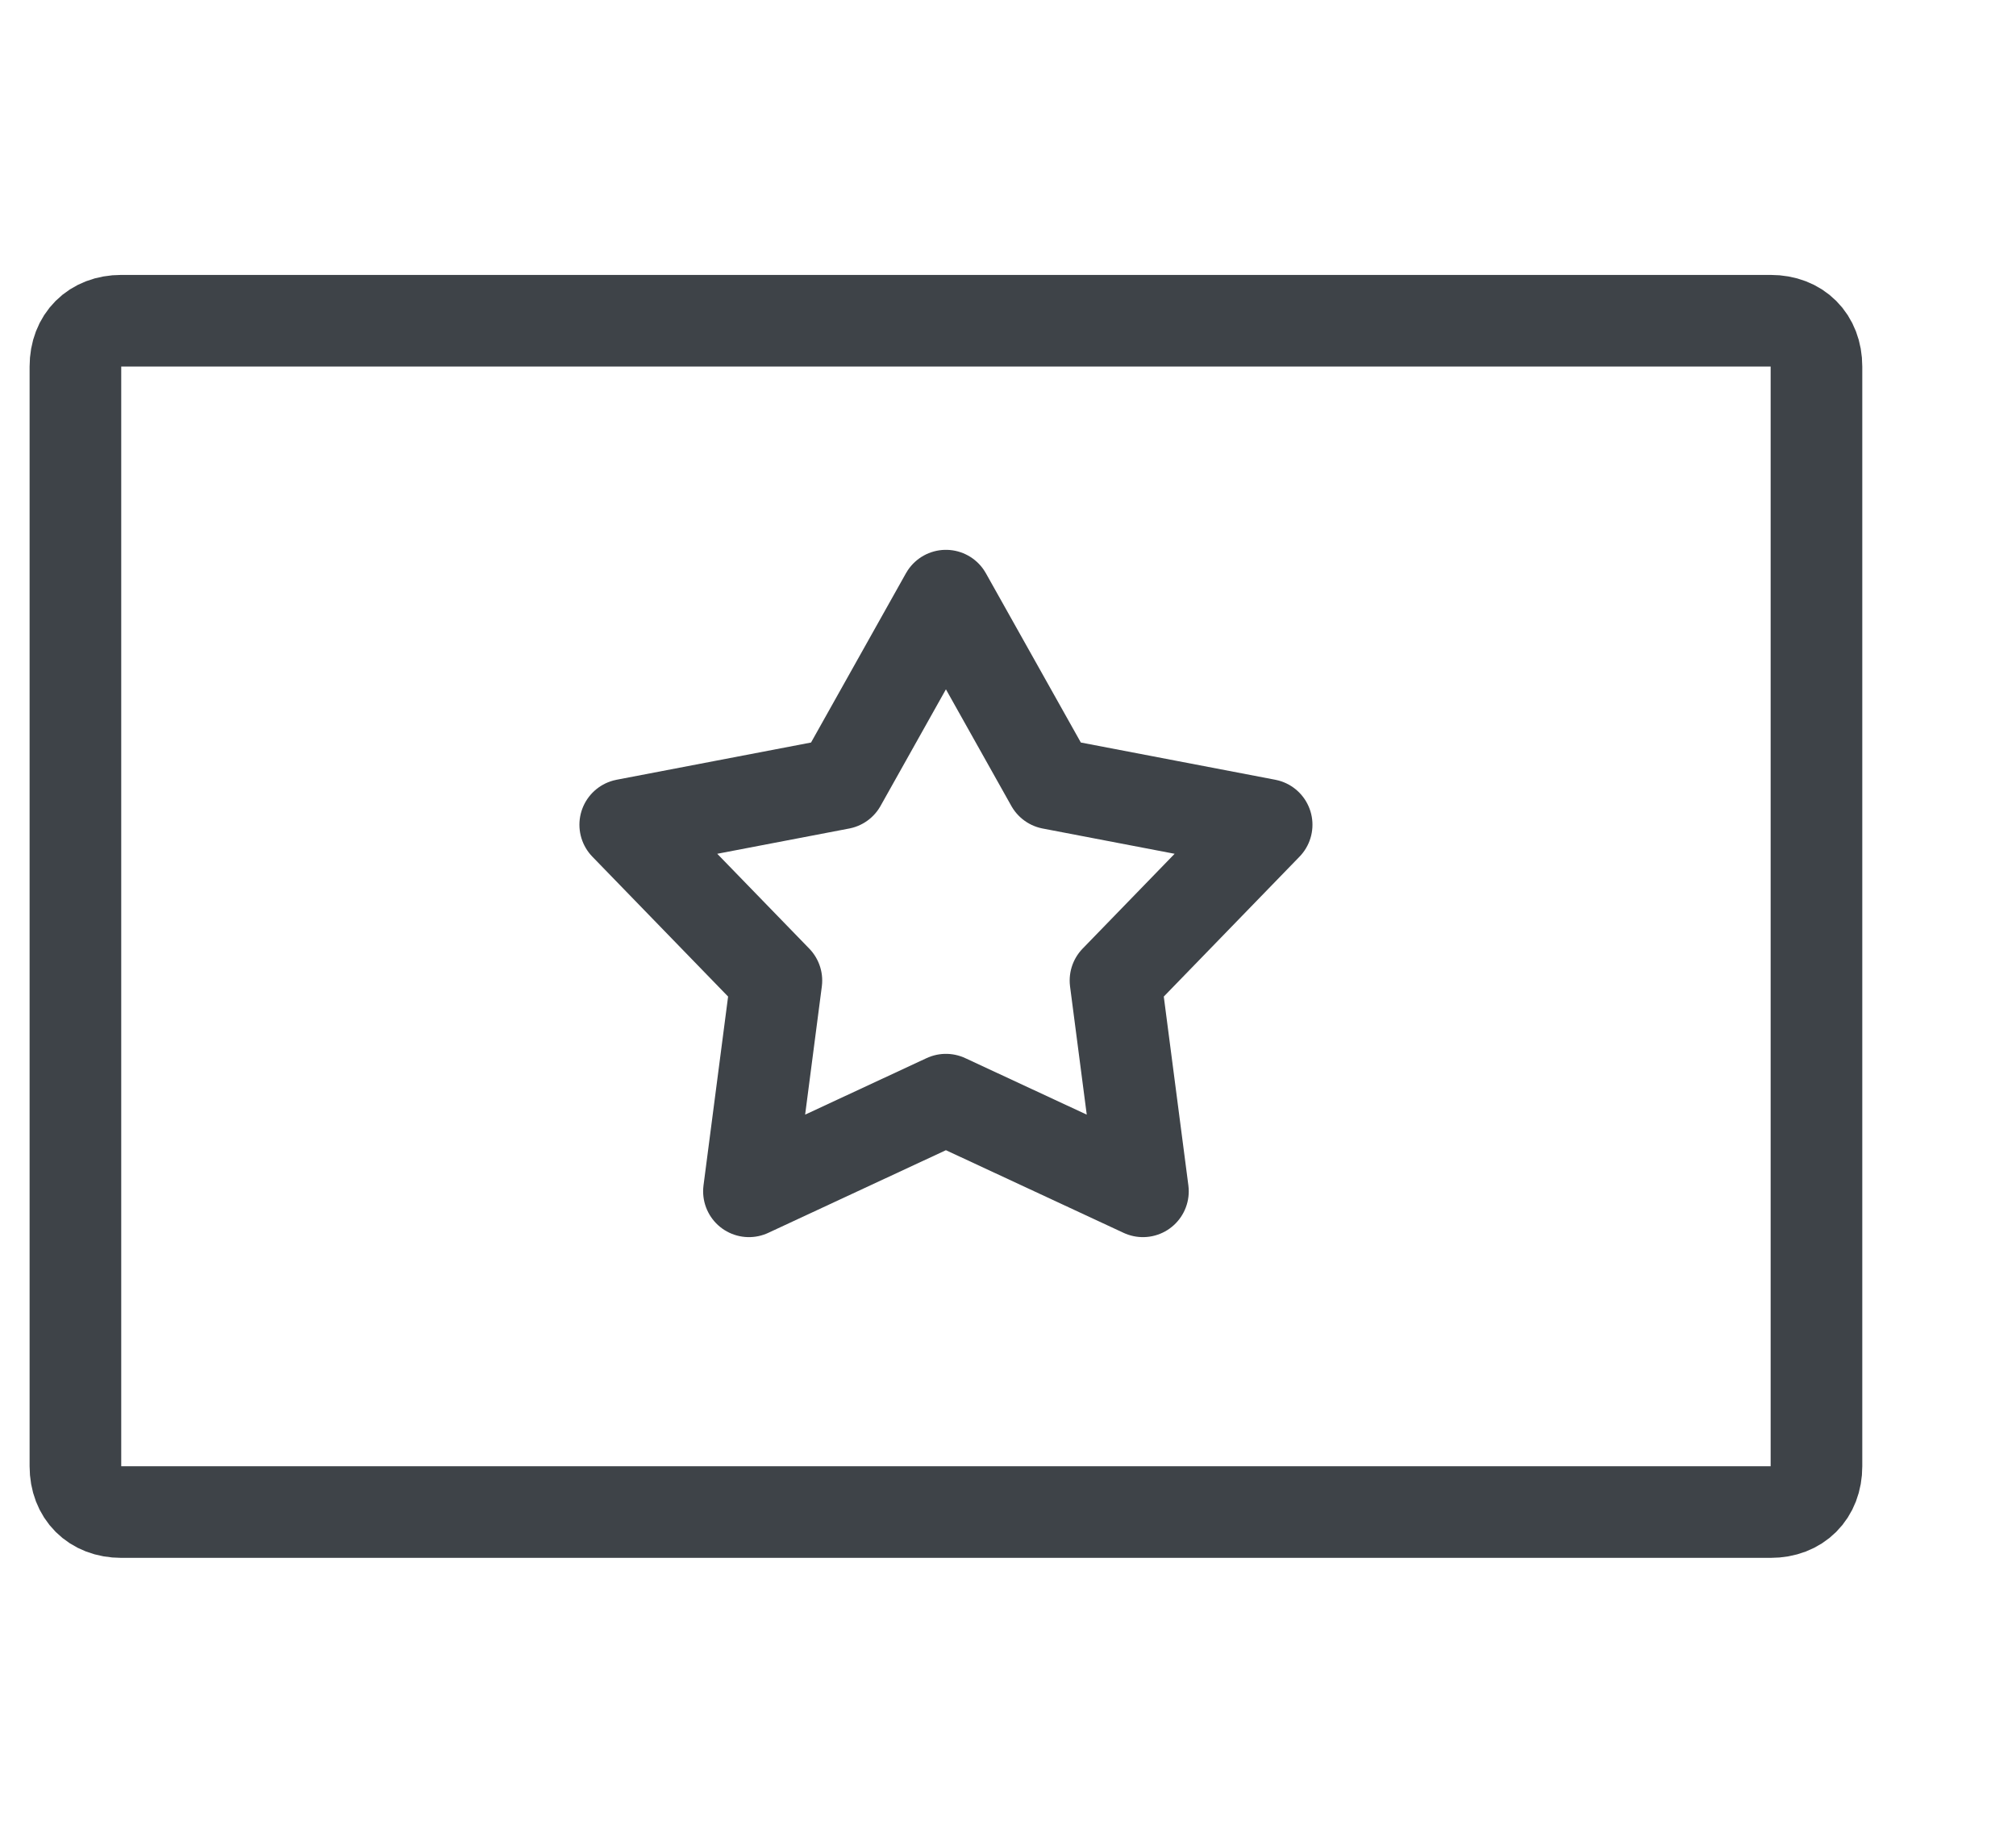
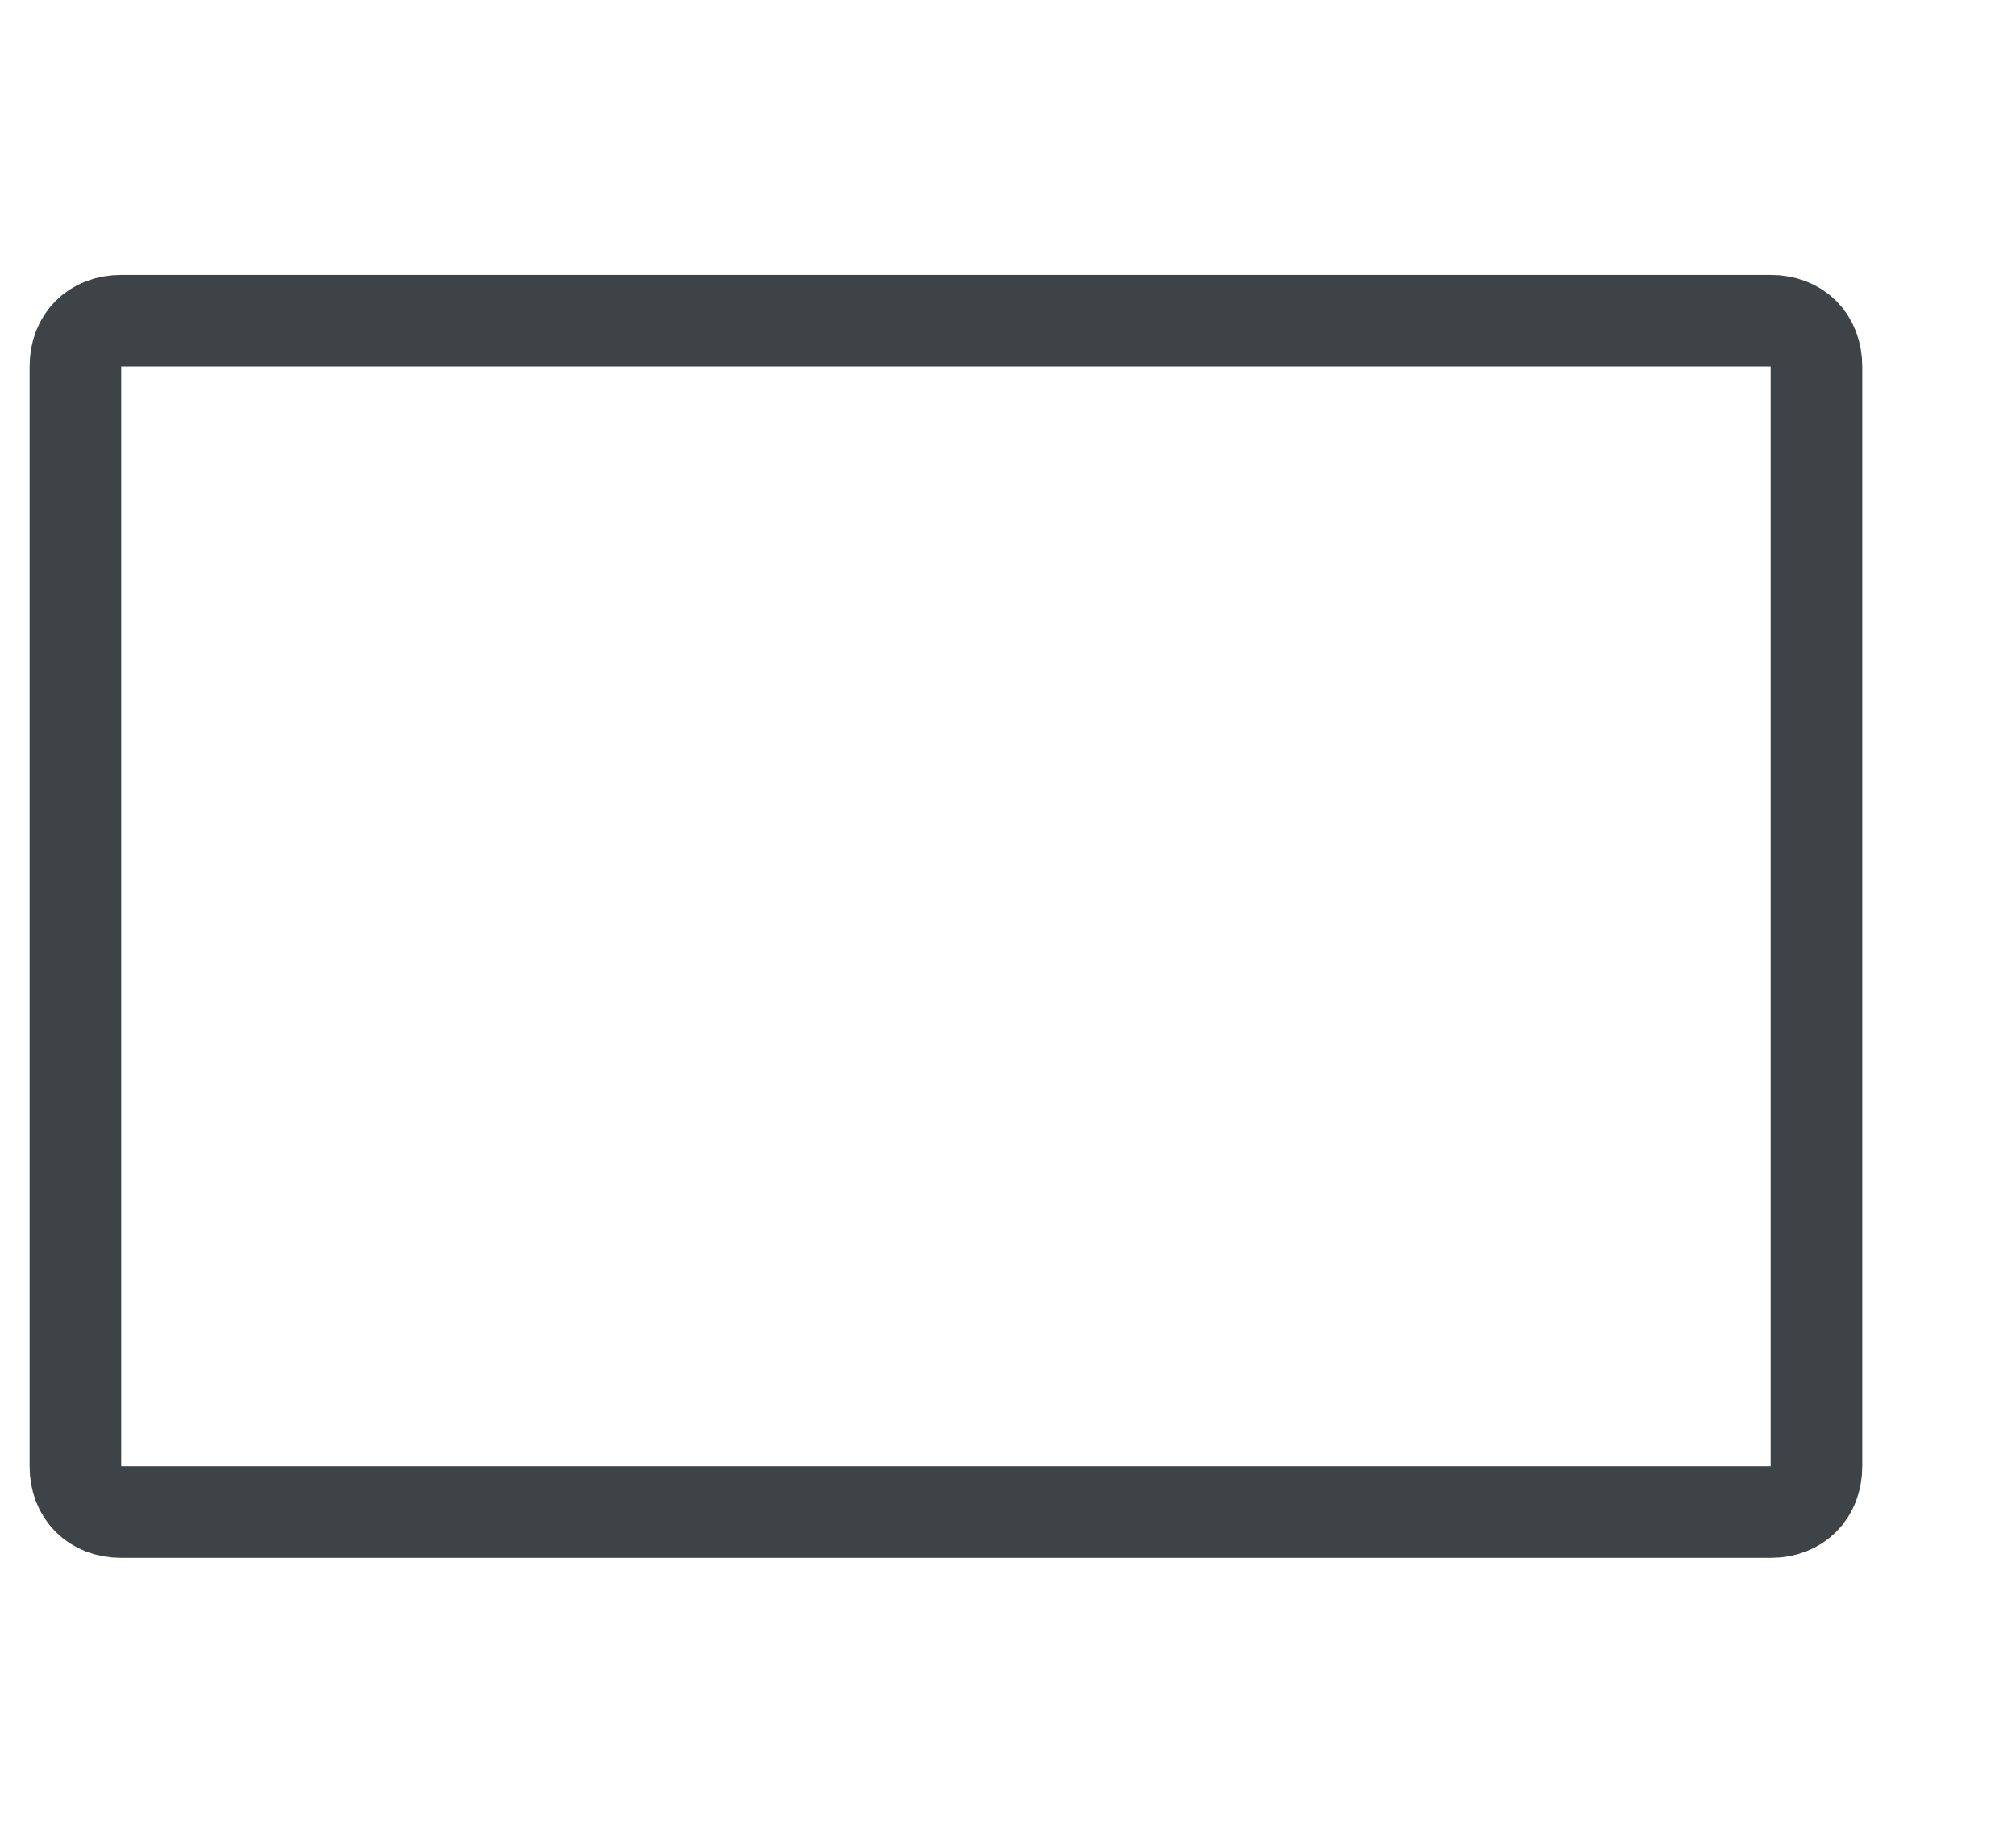
<svg xmlns="http://www.w3.org/2000/svg" width="44" height="40" viewBox="0 0 44 40" fill="none">
  <g clip-path="url(#clip0)">
-     <path d="M22.945 17.1L27.645 18L24.346 21.4L24.945 26L20.645 24L16.346 26L16.945 21.4L13.646 18L18.346 17.1L20.645 13L22.945 17.1Z" stroke="#3E4348" stroke-width="2" stroke-miterlimit="10" stroke-linecap="round" stroke-linejoin="round" />
    <path d="M38.645 33H2.646C2.046 33 1.646 32.6 1.646 32V8C1.646 7.4 2.046 7 2.646 7H38.645C39.245 7 39.645 7.4 39.645 8V32C39.645 32.6 39.245 33 38.645 33Z" stroke="#3E4348" stroke-width="2" stroke-miterlimit="10" stroke-linecap="round" stroke-linejoin="round" />
  </g>
  <defs>
    <clipPath id="clip0">
      <rect width="42.633" height="40" fill="white" transform="translate(0.646)" />
    </clipPath>
  </defs>
</svg>